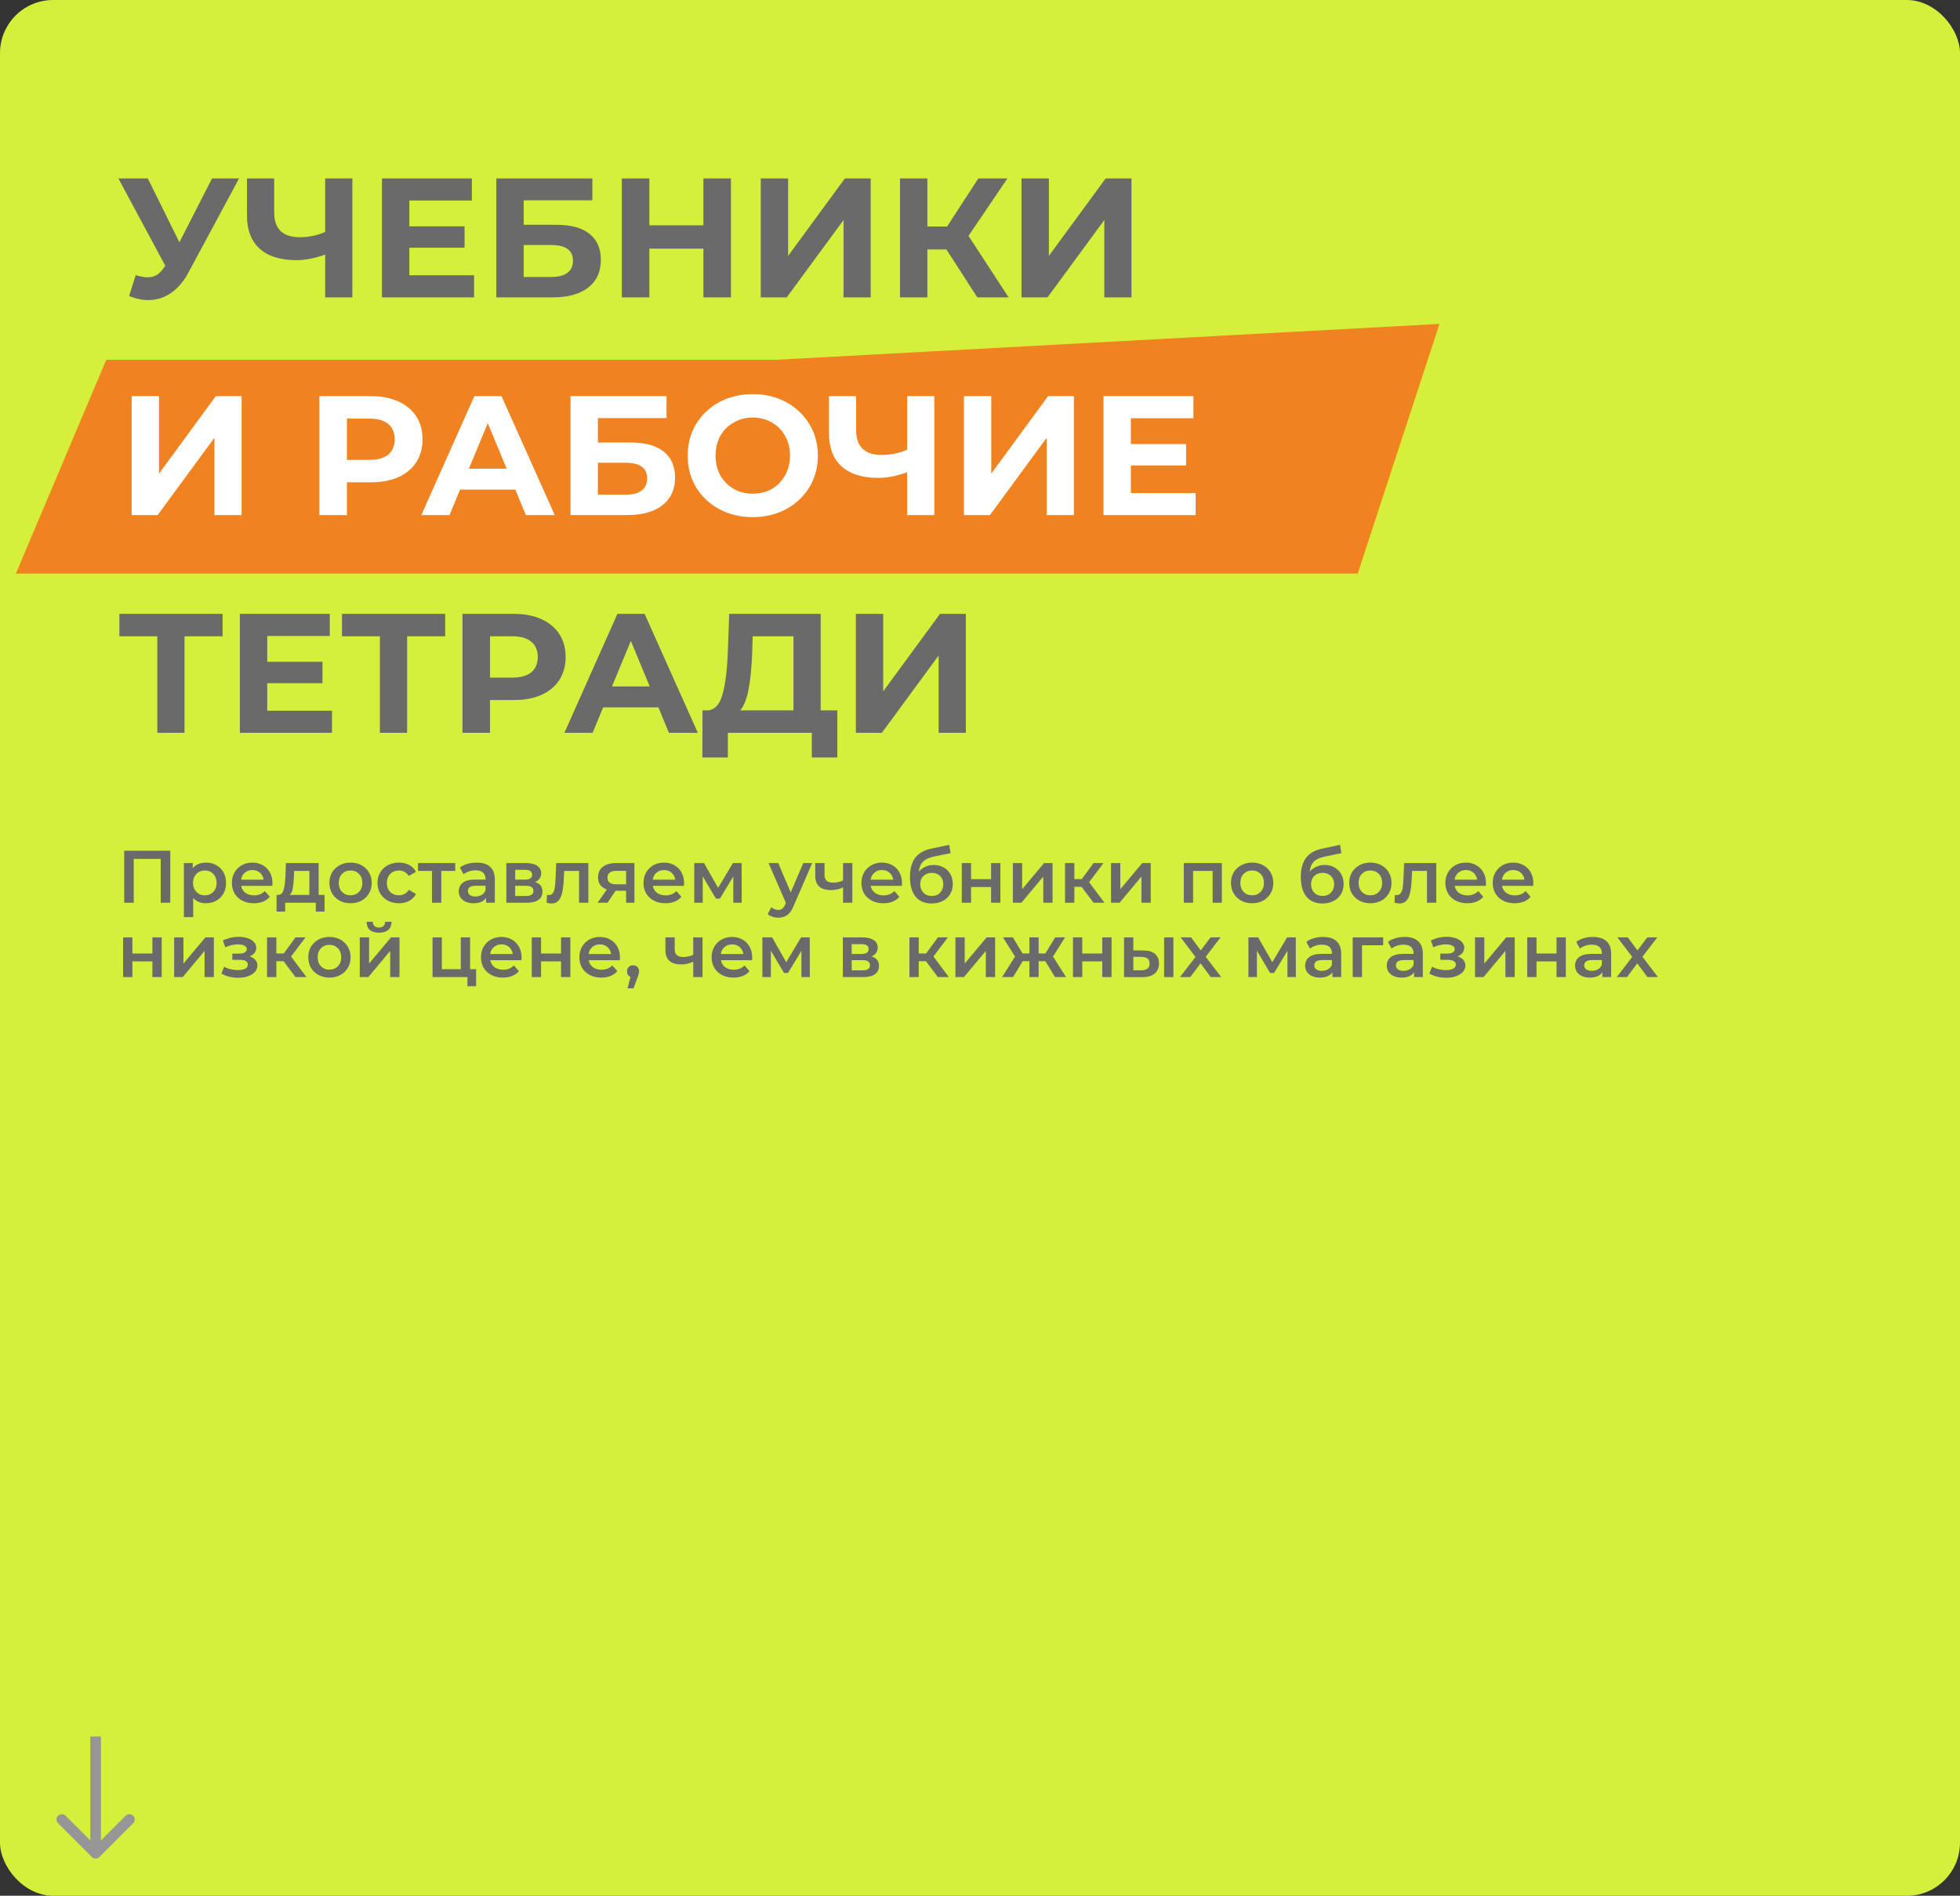
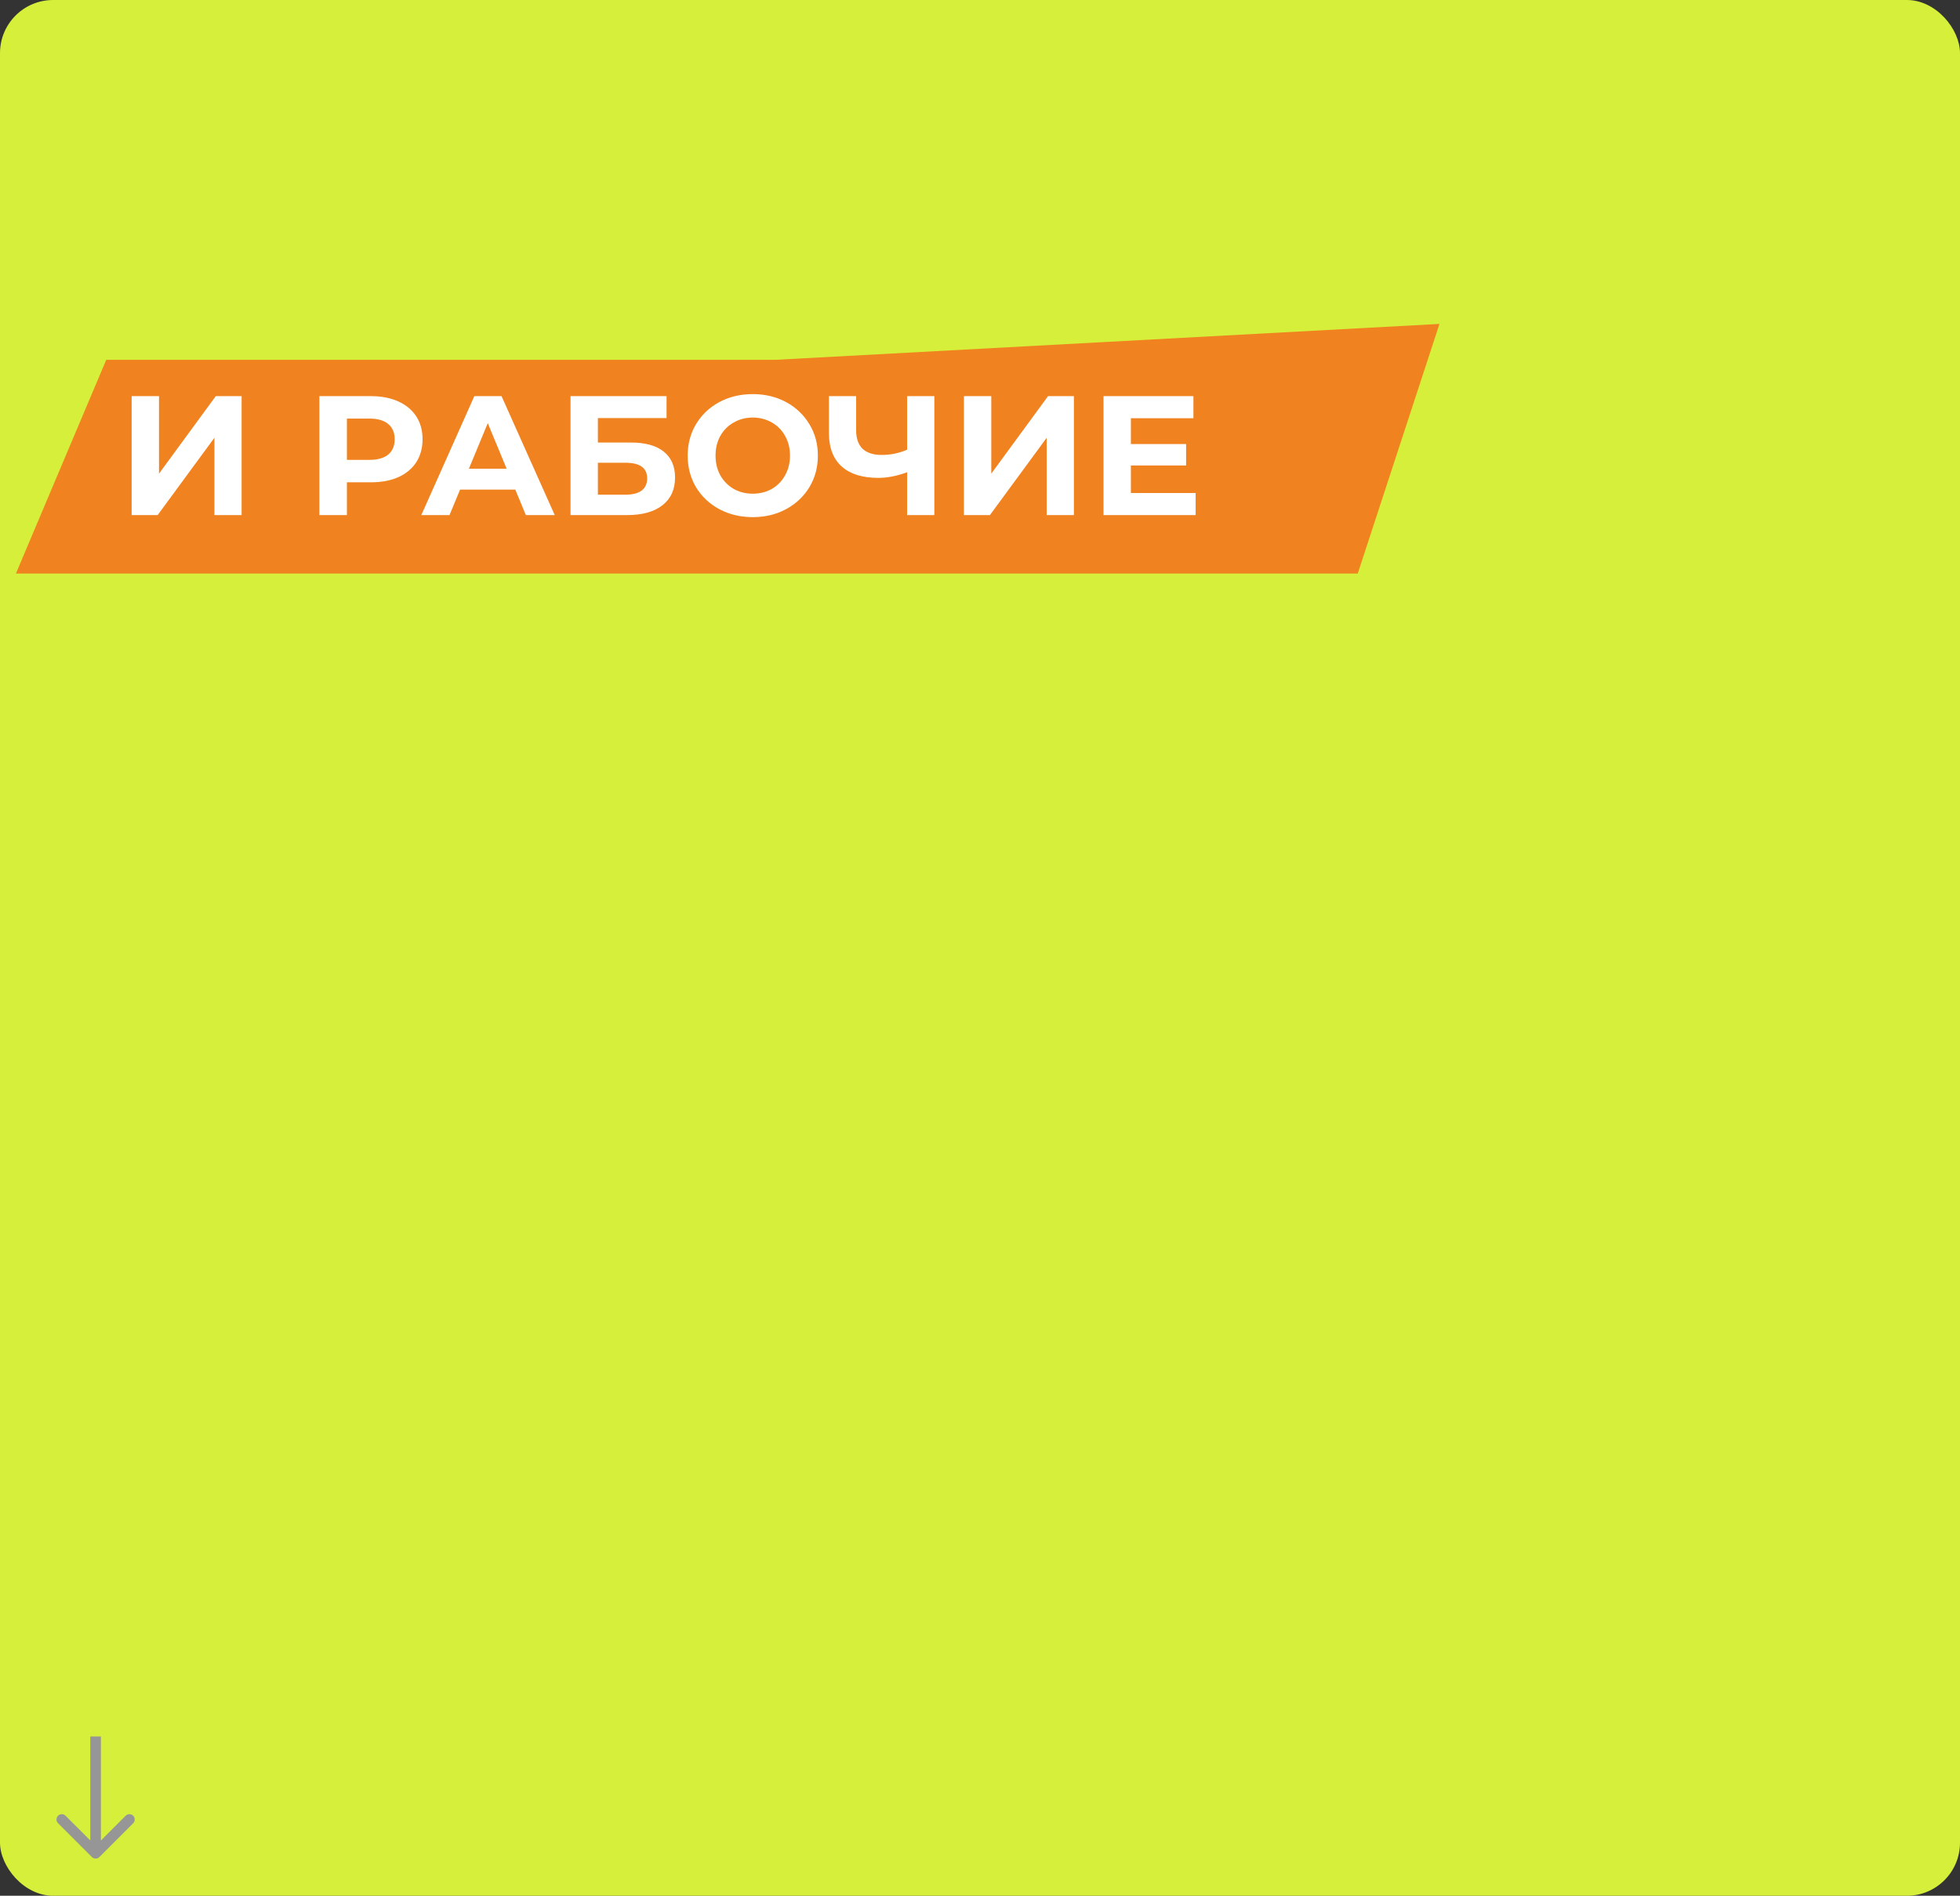
<svg xmlns="http://www.w3.org/2000/svg" width="369" height="357" viewBox="0 0 369 357" fill="none">
  <rect x="0" y="0" width="369" height="357" fill="#333333" stroke="none" />
  <rect width="369" height="357" rx="10" fill="#D6EF3A" />
  <path d="M20.003 67.758H146.041L271 61L255.616 108H3L20.003 67.758Z" fill="#F0821F" />
-   <path d="M45.008 33.6L35.472 51.328C34.555 53.035 33.445 54.325 32.144 55.2C30.864 56.075 29.467 56.512 27.952 56.512C26.779 56.512 25.563 56.256 24.304 55.744L25.552 51.808C26.448 52.085 27.195 52.224 27.792 52.224C28.432 52.224 29.008 52.075 29.52 51.776C30.032 51.456 30.501 50.965 30.928 50.304L31.12 50.048L22.288 33.6H27.824L33.776 45.632L39.92 33.6H45.008ZM66.34 33.6V56H61.22V47.936C59.279 48.64 57.476 48.992 55.812 48.992C52.804 48.992 50.5 48.277 48.9 46.848C47.3 45.397 46.5 43.317 46.5 40.608V33.6H51.62V40.032C51.62 41.568 52.026 42.731 52.836 43.52C53.668 44.288 54.863 44.672 56.42 44.672C58.127 44.672 59.727 44.341 61.22 43.68V33.6H66.34ZM89.253 51.84V56H71.909V33.6H88.837V37.76H77.061V42.624H87.461V46.656H77.061V51.84H89.253ZM93.44 33.6H111.52V37.728H98.592V42.336H104.8C107.51 42.336 109.568 42.901 110.976 44.032C112.406 45.163 113.12 46.795 113.12 48.928C113.12 51.168 112.331 52.907 110.752 54.144C109.174 55.381 106.944 56 104.064 56H93.44V33.6ZM103.776 52.16C105.099 52.16 106.112 51.904 106.816 51.392C107.52 50.859 107.872 50.091 107.872 49.088C107.872 47.125 106.507 46.144 103.776 46.144H98.592V52.16H103.776ZM137.609 33.6V56H132.425V46.816H122.249V56H117.065V33.6H122.249V42.432H132.425V33.6H137.609ZM143.222 33.6H148.374V48.192L159.062 33.6H163.926V56H158.806V41.44L148.118 56H143.222V33.6ZM178.175 46.976H174.591V56H169.439V33.6H174.591V42.656H178.303L184.191 33.6H189.663L182.335 44.416L189.887 56H183.999L178.175 46.976ZM192.315 33.6H197.467V48.192L208.155 33.6H213.019V56H207.899V41.44L197.211 56H192.315V33.6ZM41.904 119.824H34.736V138H29.616V119.824H22.48V115.6H41.904V119.824ZM62.503 133.84V138H45.159V115.6H62.087V119.76H50.311V124.624H60.711V128.656H50.311V133.84H62.503ZM83.81 119.824H76.642V138H71.522V119.824H64.386V115.6H83.81V119.824ZM96.761 115.6C98.745 115.6 100.463 115.931 101.913 116.592C103.385 117.253 104.516 118.192 105.305 119.408C106.095 120.624 106.489 122.064 106.489 123.728C106.489 125.371 106.095 126.811 105.305 128.048C104.516 129.264 103.385 130.203 101.913 130.864C100.463 131.504 98.745 131.824 96.761 131.824H92.249V138H87.065V115.6H96.761ZM96.473 127.6C98.031 127.6 99.215 127.269 100.025 126.608C100.836 125.925 101.241 124.965 101.241 123.728C101.241 122.469 100.836 121.509 100.025 120.848C99.215 120.165 98.031 119.824 96.473 119.824H92.249V127.6H96.473ZM123.952 133.2H113.552L111.568 138H106.256L116.24 115.6H121.36L131.376 138H125.936L123.952 133.2ZM122.32 129.264L118.768 120.688L115.216 129.264H122.32ZM157.638 133.776V142.64H152.838V138H137.03V142.64H132.23L132.262 133.776H133.158C134.502 133.733 135.451 132.752 136.006 130.832C136.561 128.912 136.902 126.171 137.03 122.608L137.286 115.6H154.502V133.776H157.638ZM141.606 123.088C141.499 125.755 141.275 127.995 140.934 129.808C140.593 131.6 140.07 132.923 139.366 133.776H149.382V119.824H141.702L141.606 123.088ZM161.128 115.6H166.28V130.192L176.968 115.6H181.832V138H176.712V123.44L166.024 138H161.128V115.6Z" fill="#6A6A6A" />
  <path d="M24.784 74.6H29.936V89.192L40.624 74.6H45.488V97H40.368V82.44L29.68 97H24.784V74.6ZM69.824 74.6C71.808 74.6 73.525 74.931 74.976 75.592C76.448 76.253 77.578 77.192 78.368 78.408C79.157 79.624 79.552 81.064 79.552 82.728C79.552 84.371 79.157 85.811 78.368 87.048C77.578 88.264 76.448 89.203 74.976 89.864C73.525 90.504 71.808 90.824 69.824 90.824H65.312V97H60.128V74.6H69.824ZM69.536 86.6C71.093 86.6 72.277 86.269 73.088 85.608C73.898 84.925 74.304 83.965 74.304 82.728C74.304 81.469 73.898 80.509 73.088 79.848C72.277 79.165 71.093 78.824 69.536 78.824H65.312V86.6H69.536ZM97.014 92.2H86.615L84.63 97H79.319L89.302 74.6H94.422L104.439 97H98.999L97.014 92.2ZM95.382 88.264L91.831 79.688L88.278 88.264H95.382ZM107.409 74.6H125.489V78.728H112.561V83.336H118.769C121.478 83.336 123.537 83.901 124.945 85.032C126.374 86.163 127.089 87.795 127.089 89.928C127.089 92.168 126.3 93.907 124.721 95.144C123.142 96.381 120.913 97 118.033 97H107.409V74.6ZM117.745 93.16C119.068 93.16 120.081 92.904 120.785 92.392C121.489 91.859 121.841 91.091 121.841 90.088C121.841 88.125 120.476 87.144 117.745 87.144H112.561V93.16H117.745ZM141.722 97.384C139.397 97.384 137.295 96.883 135.418 95.88C133.562 94.877 132.101 93.501 131.034 91.752C129.989 89.981 129.466 87.997 129.466 85.8C129.466 83.603 129.989 81.629 131.034 79.88C132.101 78.109 133.562 76.723 135.418 75.72C137.295 74.717 139.397 74.216 141.722 74.216C144.047 74.216 146.138 74.717 147.994 75.72C149.85 76.723 151.311 78.109 152.378 79.88C153.445 81.629 153.978 83.603 153.978 85.8C153.978 87.997 153.445 89.981 152.378 91.752C151.311 93.501 149.85 94.877 147.994 95.88C146.138 96.883 144.047 97.384 141.722 97.384ZM141.722 92.968C143.045 92.968 144.239 92.669 145.306 92.072C146.373 91.453 147.205 90.6 147.802 89.512C148.421 88.424 148.73 87.187 148.73 85.8C148.73 84.413 148.421 83.176 147.802 82.088C147.205 81 146.373 80.157 145.306 79.56C144.239 78.941 143.045 78.632 141.722 78.632C140.399 78.632 139.205 78.941 138.138 79.56C137.071 80.157 136.229 81 135.61 82.088C135.013 83.176 134.714 84.413 134.714 85.8C134.714 87.187 135.013 88.424 135.61 89.512C136.229 90.6 137.071 91.453 138.138 92.072C139.205 92.669 140.399 92.968 141.722 92.968ZM175.903 74.6V97H170.783V88.936C168.841 89.64 167.039 89.992 165.375 89.992C162.367 89.992 160.063 89.277 158.463 87.848C156.863 86.397 156.063 84.317 156.063 81.608V74.6H161.183V81.032C161.183 82.568 161.588 83.731 162.399 84.52C163.231 85.288 164.425 85.672 165.983 85.672C167.689 85.672 169.289 85.341 170.783 84.68V74.6H175.903ZM181.472 74.6H186.624V89.192L197.312 74.6H202.176V97H197.056V82.44L186.368 97H181.472V74.6ZM225.097 92.84V97H207.753V74.6H224.681V78.76H212.905V83.624H223.305V87.656H212.905V92.84H225.097Z" fill="white" />
-   <path d="M32.052 160.2V170H30.26V161.74H25.178V170H23.386V160.2H32.052ZM38.763 162.44C39.491 162.44 40.14 162.599 40.709 162.916C41.288 163.233 41.741 163.681 42.067 164.26C42.394 164.839 42.557 165.506 42.557 166.262C42.557 167.018 42.394 167.69 42.067 168.278C41.741 168.857 41.288 169.305 40.709 169.622C40.14 169.939 39.491 170.098 38.763 170.098C37.755 170.098 36.957 169.762 36.369 169.09V172.716H34.619V162.524H36.285V163.504C36.575 163.149 36.929 162.883 37.349 162.706C37.779 162.529 38.25 162.44 38.763 162.44ZM38.567 168.6C39.211 168.6 39.739 168.385 40.149 167.956C40.569 167.527 40.779 166.962 40.779 166.262C40.779 165.562 40.569 164.997 40.149 164.568C39.739 164.139 39.211 163.924 38.567 163.924C38.147 163.924 37.769 164.022 37.433 164.218C37.097 164.405 36.831 164.675 36.635 165.03C36.439 165.385 36.341 165.795 36.341 166.262C36.341 166.729 36.439 167.139 36.635 167.494C36.831 167.849 37.097 168.124 37.433 168.32C37.769 168.507 38.147 168.6 38.567 168.6ZM51.299 166.304C51.299 166.425 51.29 166.598 51.271 166.822H45.405C45.508 167.373 45.774 167.811 46.203 168.138C46.642 168.455 47.183 168.614 47.827 168.614C48.648 168.614 49.325 168.343 49.857 167.802L50.795 168.88C50.459 169.281 50.034 169.585 49.521 169.79C49.008 169.995 48.429 170.098 47.785 170.098C46.964 170.098 46.24 169.935 45.615 169.608C44.99 169.281 44.504 168.829 44.159 168.25C43.823 167.662 43.655 166.999 43.655 166.262C43.655 165.534 43.818 164.881 44.145 164.302C44.481 163.714 44.943 163.257 45.531 162.93C46.119 162.603 46.782 162.44 47.519 162.44C48.247 162.44 48.896 162.603 49.465 162.93C50.044 163.247 50.492 163.7 50.809 164.288C51.136 164.867 51.299 165.539 51.299 166.304ZM47.519 163.84C46.959 163.84 46.483 164.008 46.091 164.344C45.708 164.671 45.475 165.109 45.391 165.66H49.633C49.558 165.119 49.33 164.68 48.947 164.344C48.564 164.008 48.088 163.84 47.519 163.84ZM61.097 168.516V171.666H59.459V170H53.691V171.666H52.067V168.516H52.417C52.893 168.497 53.215 168.194 53.383 167.606C53.561 167.009 53.677 166.169 53.733 165.086L53.831 162.524H59.991V168.516H61.097ZM55.329 165.212C55.292 166.071 55.222 166.771 55.119 167.312C55.017 167.853 54.83 168.255 54.559 168.516H58.241V164.008H55.371L55.329 165.212ZM65.992 170.098C65.236 170.098 64.555 169.935 63.948 169.608C63.342 169.281 62.866 168.829 62.52 168.25C62.184 167.662 62.016 166.999 62.016 166.262C62.016 165.525 62.184 164.867 62.52 164.288C62.866 163.709 63.342 163.257 63.948 162.93C64.555 162.603 65.236 162.44 65.992 162.44C66.758 162.44 67.444 162.603 68.05 162.93C68.657 163.257 69.128 163.709 69.464 164.288C69.81 164.867 69.982 165.525 69.982 166.262C69.982 166.999 69.81 167.662 69.464 168.25C69.128 168.829 68.657 169.281 68.05 169.608C67.444 169.935 66.758 170.098 65.992 170.098ZM65.992 168.6C66.636 168.6 67.168 168.385 67.588 167.956C68.008 167.527 68.218 166.962 68.218 166.262C68.218 165.562 68.008 164.997 67.588 164.568C67.168 164.139 66.636 163.924 65.992 163.924C65.348 163.924 64.816 164.139 64.396 164.568C63.986 164.997 63.78 165.562 63.78 166.262C63.78 166.962 63.986 167.527 64.396 167.956C64.816 168.385 65.348 168.6 65.992 168.6ZM75.113 170.098C74.338 170.098 73.643 169.935 73.027 169.608C72.411 169.281 71.93 168.829 71.585 168.25C71.24 167.662 71.067 166.999 71.067 166.262C71.067 165.525 71.24 164.867 71.585 164.288C71.93 163.709 72.406 163.257 73.013 162.93C73.629 162.603 74.329 162.44 75.113 162.44C75.85 162.44 76.495 162.589 77.045 162.888C77.605 163.187 78.025 163.616 78.305 164.176L76.961 164.96C76.746 164.615 76.476 164.358 76.149 164.19C75.832 164.013 75.482 163.924 75.099 163.924C74.446 163.924 73.904 164.139 73.475 164.568C73.046 164.988 72.831 165.553 72.831 166.262C72.831 166.971 73.041 167.541 73.461 167.97C73.891 168.39 74.436 168.6 75.099 168.6C75.482 168.6 75.832 168.516 76.149 168.348C76.476 168.171 76.746 167.909 76.961 167.564L78.305 168.348C78.016 168.908 77.591 169.342 77.031 169.65C76.481 169.949 75.841 170.098 75.113 170.098ZM85.7 164.008H83.082V170H81.332V164.008H78.7V162.524H85.7V164.008ZM89.755 162.44C90.856 162.44 91.696 162.706 92.275 163.238C92.863 163.761 93.157 164.554 93.157 165.618V170H91.505V169.09C91.29 169.417 90.982 169.669 90.581 169.846C90.189 170.014 89.713 170.098 89.153 170.098C88.593 170.098 88.103 170.005 87.683 169.818C87.263 169.622 86.936 169.356 86.703 169.02C86.479 168.675 86.367 168.287 86.367 167.858C86.367 167.186 86.614 166.649 87.109 166.248C87.613 165.837 88.402 165.632 89.475 165.632H91.407V165.52C91.407 164.997 91.248 164.596 90.931 164.316C90.623 164.036 90.161 163.896 89.545 163.896C89.125 163.896 88.71 163.961 88.299 164.092C87.898 164.223 87.557 164.405 87.277 164.638L86.591 163.364C86.983 163.065 87.454 162.837 88.005 162.678C88.556 162.519 89.139 162.44 89.755 162.44ZM89.517 168.824C89.956 168.824 90.343 168.726 90.679 168.53C91.024 168.325 91.267 168.035 91.407 167.662V166.794H89.601C88.593 166.794 88.089 167.125 88.089 167.788C88.089 168.105 88.215 168.357 88.467 168.544C88.719 168.731 89.069 168.824 89.517 168.824ZM100.74 166.108C101.664 166.388 102.126 166.985 102.126 167.9C102.126 168.572 101.874 169.09 101.37 169.454C100.866 169.818 100.12 170 99.13 170H95.323V162.524H98.977C99.891 162.524 100.605 162.692 101.118 163.028C101.632 163.364 101.888 163.84 101.888 164.456C101.888 164.839 101.786 165.17 101.58 165.45C101.384 165.73 101.104 165.949 100.74 166.108ZM96.989 165.646H98.823C99.728 165.646 100.18 165.333 100.18 164.708C100.18 164.101 99.728 163.798 98.823 163.798H96.989V165.646ZM98.99 168.726C99.952 168.726 100.432 168.413 100.432 167.788C100.432 167.461 100.32 167.219 100.096 167.06C99.873 166.892 99.522 166.808 99.046 166.808H96.989V168.726H98.99ZM110.766 162.524V170H109.016V164.008H106.216L106.146 165.492C106.1 166.481 106.006 167.312 105.866 167.984C105.736 168.647 105.507 169.174 105.18 169.566C104.863 169.949 104.424 170.14 103.864 170.14C103.603 170.14 103.281 170.089 102.898 169.986L102.982 168.516C103.113 168.544 103.225 168.558 103.318 168.558C103.673 168.558 103.939 168.418 104.116 168.138C104.294 167.849 104.406 167.508 104.452 167.116C104.508 166.715 104.555 166.145 104.592 165.408L104.718 162.524H110.766ZM119.437 162.524V170H117.869V167.746H115.895L114.369 170H112.493L114.257 167.508C113.716 167.321 113.301 167.037 113.011 166.654C112.731 166.262 112.591 165.781 112.591 165.212C112.591 164.353 112.895 163.691 113.501 163.224C114.108 162.757 114.943 162.524 116.007 162.524H119.437ZM116.063 163.994C114.934 163.994 114.369 164.419 114.369 165.268C114.369 166.108 114.915 166.528 116.007 166.528H117.869V163.994H116.063ZM128.791 166.304C128.791 166.425 128.782 166.598 128.763 166.822H122.897C123 167.373 123.266 167.811 123.695 168.138C124.134 168.455 124.675 168.614 125.319 168.614C126.141 168.614 126.817 168.343 127.349 167.802L128.287 168.88C127.951 169.281 127.527 169.585 127.013 169.79C126.5 169.995 125.921 170.098 125.277 170.098C124.456 170.098 123.733 169.935 123.107 169.608C122.482 169.281 121.997 168.829 121.651 168.25C121.315 167.662 121.147 166.999 121.147 166.262C121.147 165.534 121.311 164.881 121.637 164.302C121.973 163.714 122.435 163.257 123.023 162.93C123.611 162.603 124.274 162.44 125.011 162.44C125.739 162.44 126.388 162.603 126.957 162.93C127.536 163.247 127.984 163.7 128.301 164.288C128.628 164.867 128.791 165.539 128.791 166.304ZM125.011 163.84C124.451 163.84 123.975 164.008 123.583 164.344C123.201 164.671 122.967 165.109 122.883 165.66H127.125C127.051 165.119 126.822 164.68 126.439 164.344C126.057 164.008 125.581 163.84 125.011 163.84ZM138.055 170V165.044L135.535 169.216H134.779L132.301 165.03V170H130.705V162.524H132.539L135.199 167.2L137.985 162.524H139.623L139.637 170H138.055ZM152.91 162.524L149.41 170.602C149.083 171.414 148.686 171.983 148.22 172.31C147.753 172.646 147.188 172.814 146.526 172.814C146.152 172.814 145.784 172.753 145.42 172.632C145.056 172.511 144.757 172.343 144.524 172.128L145.224 170.84C145.392 170.999 145.588 171.125 145.812 171.218C146.045 171.311 146.278 171.358 146.512 171.358C146.82 171.358 147.072 171.279 147.268 171.12C147.473 170.961 147.66 170.695 147.828 170.322L147.954 170.028L144.692 162.524H146.512L148.864 168.054L151.23 162.524H152.91ZM160.467 162.524V170H158.717V167.102C157.999 167.447 157.247 167.62 156.463 167.62C155.502 167.62 154.765 167.401 154.251 166.962C153.738 166.514 153.481 165.833 153.481 164.918V162.524H155.231V164.806C155.231 165.282 155.371 165.637 155.651 165.87C155.931 166.103 156.328 166.22 156.841 166.22C157.495 166.22 158.12 166.08 158.717 165.8V162.524H160.467ZM169.821 166.304C169.821 166.425 169.811 166.598 169.793 166.822H163.927C164.029 167.373 164.295 167.811 164.725 168.138C165.163 168.455 165.705 168.614 166.349 168.614C167.17 168.614 167.847 168.343 168.379 167.802L169.317 168.88C168.981 169.281 168.556 169.585 168.043 169.79C167.529 169.995 166.951 170.098 166.307 170.098C165.485 170.098 164.762 169.935 164.137 169.608C163.511 169.281 163.026 168.829 162.681 168.25C162.345 167.662 162.177 166.999 162.177 166.262C162.177 165.534 162.34 164.881 162.667 164.302C163.003 163.714 163.465 163.257 164.053 162.93C164.641 162.603 165.303 162.44 166.041 162.44C166.769 162.44 167.417 162.603 167.987 162.93C168.565 163.247 169.013 163.7 169.331 164.288C169.657 164.867 169.821 165.539 169.821 166.304ZM166.041 163.84C165.481 163.84 165.005 164.008 164.613 164.344C164.23 164.671 163.997 165.109 163.913 165.66H168.155C168.08 165.119 167.851 164.68 167.469 164.344C167.086 164.008 166.61 163.84 166.041 163.84ZM175.781 162.888C176.49 162.888 177.115 163.042 177.657 163.35C178.198 163.649 178.618 164.069 178.917 164.61C179.225 165.151 179.379 165.772 179.379 166.472C179.379 167.191 179.211 167.83 178.875 168.39C178.539 168.941 178.067 169.37 177.461 169.678C176.854 169.986 176.163 170.14 175.389 170.14C174.091 170.14 173.088 169.711 172.379 168.852C171.669 167.993 171.315 166.757 171.315 165.142C171.315 163.639 171.637 162.449 172.281 161.572C172.925 160.695 173.909 160.116 175.235 159.836L178.707 159.094L178.959 160.662L175.809 161.306C174.903 161.493 174.227 161.81 173.779 162.258C173.331 162.706 173.069 163.336 172.995 164.148C173.331 163.747 173.737 163.439 174.213 163.224C174.689 163 175.211 162.888 175.781 162.888ZM175.431 168.726C176.075 168.726 176.593 168.521 176.985 168.11C177.386 167.69 177.587 167.158 177.587 166.514C177.587 165.87 177.386 165.352 176.985 164.96C176.593 164.568 176.075 164.372 175.431 164.372C174.777 164.372 174.25 164.568 173.849 164.96C173.447 165.352 173.247 165.87 173.247 166.514C173.247 167.167 173.447 167.699 173.849 168.11C174.259 168.521 174.787 168.726 175.431 168.726ZM181.072 162.524H182.822V165.562H186.588V162.524H188.338V170H186.588V167.046H182.822V170H181.072V162.524ZM190.684 162.524H192.434V167.452L196.564 162.524H198.16V170H196.41V165.072L192.294 170H190.684V162.524ZM203.622 167.004H202.264V170H200.514V162.524H202.264V165.548H203.664L205.876 162.524H207.752L205.036 166.122L207.934 170H205.876L203.622 167.004ZM209.168 162.524H210.918V167.452L215.048 162.524H216.644V170H214.894V165.072L210.778 170H209.168V162.524ZM230.035 162.524V170H228.299V164.008H224.617V170H222.867V162.524H230.035ZM235.729 170.098C234.973 170.098 234.291 169.935 233.685 169.608C233.078 169.281 232.602 168.829 232.257 168.25C231.921 167.662 231.753 166.999 231.753 166.262C231.753 165.525 231.921 164.867 232.257 164.288C232.602 163.709 233.078 163.257 233.685 162.93C234.291 162.603 234.973 162.44 235.729 162.44C236.494 162.44 237.18 162.603 237.787 162.93C238.393 163.257 238.865 163.709 239.201 164.288C239.546 164.867 239.719 165.525 239.719 166.262C239.719 166.999 239.546 167.662 239.201 168.25C238.865 168.829 238.393 169.281 237.787 169.608C237.18 169.935 236.494 170.098 235.729 170.098ZM235.729 168.6C236.373 168.6 236.905 168.385 237.325 167.956C237.745 167.527 237.955 166.962 237.955 166.262C237.955 165.562 237.745 164.997 237.325 164.568C236.905 164.139 236.373 163.924 235.729 163.924C235.085 163.924 234.553 164.139 234.133 164.568C233.722 164.997 233.517 165.562 233.517 166.262C233.517 166.962 233.722 167.527 234.133 167.956C234.553 168.385 235.085 168.6 235.729 168.6ZM249.363 162.888C250.072 162.888 250.697 163.042 251.239 163.35C251.78 163.649 252.2 164.069 252.499 164.61C252.807 165.151 252.961 165.772 252.961 166.472C252.961 167.191 252.793 167.83 252.457 168.39C252.121 168.941 251.649 169.37 251.043 169.678C250.436 169.986 249.745 170.14 248.971 170.14C247.673 170.14 246.67 169.711 245.961 168.852C245.251 167.993 244.897 166.757 244.897 165.142C244.897 163.639 245.219 162.449 245.863 161.572C246.507 160.695 247.491 160.116 248.817 159.836L252.289 159.094L252.541 160.662L249.391 161.306C248.485 161.493 247.809 161.81 247.361 162.258C246.913 162.706 246.651 163.336 246.577 164.148C246.913 163.747 247.319 163.439 247.795 163.224C248.271 163 248.793 162.888 249.363 162.888ZM249.013 168.726C249.657 168.726 250.175 168.521 250.567 168.11C250.968 167.69 251.169 167.158 251.169 166.514C251.169 165.87 250.968 165.352 250.567 164.96C250.175 164.568 249.657 164.372 249.013 164.372C248.359 164.372 247.832 164.568 247.431 164.96C247.029 165.352 246.829 165.87 246.829 166.514C246.829 167.167 247.029 167.699 247.431 168.11C247.841 168.521 248.369 168.726 249.013 168.726ZM257.987 170.098C257.231 170.098 256.549 169.935 255.943 169.608C255.336 169.281 254.86 168.829 254.515 168.25C254.179 167.662 254.011 166.999 254.011 166.262C254.011 165.525 254.179 164.867 254.515 164.288C254.86 163.709 255.336 163.257 255.943 162.93C256.549 162.603 257.231 162.44 257.987 162.44C258.752 162.44 259.438 162.603 260.045 162.93C260.651 163.257 261.123 163.709 261.459 164.288C261.804 164.867 261.977 165.525 261.977 166.262C261.977 166.999 261.804 167.662 261.459 168.25C261.123 168.829 260.651 169.281 260.045 169.608C259.438 169.935 258.752 170.098 257.987 170.098ZM257.987 168.6C258.631 168.6 259.163 168.385 259.583 167.956C260.003 167.527 260.213 166.962 260.213 166.262C260.213 165.562 260.003 164.997 259.583 164.568C259.163 164.139 258.631 163.924 257.987 163.924C257.343 163.924 256.811 164.139 256.391 164.568C255.98 164.997 255.775 165.562 255.775 166.262C255.775 166.962 255.98 167.527 256.391 167.956C256.811 168.385 257.343 168.6 257.987 168.6ZM270.399 162.524V170H268.649V164.008H265.849L265.779 165.492C265.733 166.481 265.639 167.312 265.499 167.984C265.369 168.647 265.14 169.174 264.813 169.566C264.496 169.949 264.057 170.14 263.497 170.14C263.236 170.14 262.914 170.089 262.531 169.986L262.615 168.516C262.746 168.544 262.858 168.558 262.951 168.558C263.306 168.558 263.572 168.418 263.749 168.138C263.927 167.849 264.039 167.508 264.085 167.116C264.141 166.715 264.188 166.145 264.225 165.408L264.351 162.524H270.399ZM279.756 166.304C279.756 166.425 279.747 166.598 279.728 166.822H273.862C273.965 167.373 274.231 167.811 274.66 168.138C275.099 168.455 275.64 168.614 276.284 168.614C277.105 168.614 277.782 168.343 278.314 167.802L279.252 168.88C278.916 169.281 278.491 169.585 277.978 169.79C277.465 169.995 276.886 170.098 276.242 170.098C275.421 170.098 274.697 169.935 274.072 169.608C273.447 169.281 272.961 168.829 272.616 168.25C272.28 167.662 272.112 166.999 272.112 166.262C272.112 165.534 272.275 164.881 272.602 164.302C272.938 163.714 273.4 163.257 273.988 162.93C274.576 162.603 275.239 162.44 275.976 162.44C276.704 162.44 277.353 162.603 277.922 162.93C278.501 163.247 278.949 163.7 279.266 164.288C279.593 164.867 279.756 165.539 279.756 166.304ZM275.976 163.84C275.416 163.84 274.94 164.008 274.548 164.344C274.165 164.671 273.932 165.109 273.848 165.66H278.09C278.015 165.119 277.787 164.68 277.404 164.344C277.021 164.008 276.545 163.84 275.976 163.84ZM288.67 166.304C288.67 166.425 288.661 166.598 288.642 166.822H282.776C282.879 167.373 283.145 167.811 283.574 168.138C284.013 168.455 284.554 168.614 285.198 168.614C286.019 168.614 286.696 168.343 287.228 167.802L288.166 168.88C287.83 169.281 287.405 169.585 286.892 169.79C286.379 169.995 285.8 170.098 285.156 170.098C284.335 170.098 283.611 169.935 282.986 169.608C282.361 169.281 281.875 168.829 281.53 168.25C281.194 167.662 281.026 166.999 281.026 166.262C281.026 165.534 281.189 164.881 281.516 164.302C281.852 163.714 282.314 163.257 282.902 162.93C283.49 162.603 284.153 162.44 284.89 162.44C285.618 162.44 286.267 162.603 286.836 162.93C287.415 163.247 287.863 163.7 288.18 164.288C288.507 164.867 288.67 165.539 288.67 166.304ZM284.89 163.84C284.33 163.84 283.854 164.008 283.462 164.344C283.079 164.671 282.846 165.109 282.762 165.66H287.004C286.929 165.119 286.701 164.68 286.318 164.344C285.935 164.008 285.459 163.84 284.89 163.84ZM23.176 176.524H24.926V179.562H28.692V176.524H30.442V184H28.692V181.046H24.926V184H23.176V176.524ZM32.787 176.524H34.537V181.452L38.667 176.524H40.263V184H38.513V179.072L34.397 184H32.787V176.524ZM46.988 180.108C47.454 180.239 47.814 180.453 48.066 180.752C48.327 181.041 48.458 181.391 48.458 181.802C48.458 182.259 48.304 182.665 47.996 183.02C47.688 183.365 47.263 183.636 46.722 183.832C46.18 184.028 45.564 184.126 44.874 184.126C44.295 184.126 43.73 184.061 43.18 183.93C42.629 183.79 42.13 183.594 41.682 183.342L42.186 182.04C42.55 182.245 42.96 182.404 43.418 182.516C43.875 182.628 44.332 182.684 44.79 182.684C45.378 182.684 45.835 182.595 46.162 182.418C46.498 182.231 46.666 181.979 46.666 181.662C46.666 181.373 46.535 181.149 46.274 180.99C46.022 180.831 45.662 180.752 45.196 180.752H43.74V179.576H45.056C45.494 179.576 45.835 179.501 46.078 179.352C46.33 179.203 46.456 178.993 46.456 178.722C46.456 178.451 46.306 178.237 46.008 178.078C45.709 177.919 45.298 177.84 44.776 177.84C44.029 177.84 43.24 178.022 42.41 178.386L41.962 177.098C42.942 176.641 43.931 176.412 44.93 176.412C45.564 176.412 46.134 176.501 46.638 176.678C47.142 176.846 47.534 177.089 47.814 177.406C48.103 177.714 48.248 178.069 48.248 178.47C48.248 178.834 48.136 179.161 47.912 179.45C47.688 179.73 47.38 179.949 46.988 180.108ZM53.382 181.004H52.024V184H50.274V176.524H52.024V179.548H53.424L55.636 176.524H57.512L54.796 180.122L57.694 184H55.636L53.382 181.004ZM62.014 184.098C61.258 184.098 60.577 183.935 59.97 183.608C59.363 183.281 58.887 182.829 58.542 182.25C58.206 181.662 58.038 180.999 58.038 180.262C58.038 179.525 58.206 178.867 58.542 178.288C58.887 177.709 59.363 177.257 59.97 176.93C60.577 176.603 61.258 176.44 62.014 176.44C62.779 176.44 63.465 176.603 64.072 176.93C64.678 177.257 65.15 177.709 65.486 178.288C65.831 178.867 66.004 179.525 66.004 180.262C66.004 180.999 65.831 181.662 65.486 182.25C65.15 182.829 64.678 183.281 64.072 183.608C63.465 183.935 62.779 184.098 62.014 184.098ZM62.014 182.6C62.658 182.6 63.19 182.385 63.61 181.956C64.03 181.527 64.24 180.962 64.24 180.262C64.24 179.562 64.03 178.997 63.61 178.568C63.19 178.139 62.658 177.924 62.014 177.924C61.37 177.924 60.838 178.139 60.418 178.568C60.007 178.997 59.802 179.562 59.802 180.262C59.802 180.962 60.007 181.527 60.418 181.956C60.838 182.385 61.37 182.6 62.014 182.6ZM67.733 176.524H69.483V181.452L73.613 176.524H75.209V184H73.459V179.072L69.343 184H67.733V176.524ZM71.359 175.642C70.603 175.642 70.024 175.469 69.623 175.124C69.231 174.769 69.03 174.256 69.021 173.584H70.183C70.192 173.92 70.295 174.186 70.491 174.382C70.696 174.578 70.981 174.676 71.345 174.676C71.699 174.676 71.979 174.578 72.185 174.382C72.399 174.186 72.511 173.92 72.521 173.584H73.711C73.701 174.256 73.496 174.769 73.095 175.124C72.693 175.469 72.115 175.642 71.359 175.642ZM89.636 182.516V185.722H87.998V184H81.432V176.524H83.182V182.516H86.752V176.524H88.502V182.516H89.636ZM98.194 180.304C98.194 180.425 98.184 180.598 98.166 180.822H92.3C92.402 181.373 92.668 181.811 93.098 182.138C93.536 182.455 94.078 182.614 94.722 182.614C95.543 182.614 96.22 182.343 96.752 181.802L97.69 182.88C97.354 183.281 96.929 183.585 96.416 183.79C95.902 183.995 95.324 184.098 94.68 184.098C93.858 184.098 93.135 183.935 92.51 183.608C91.884 183.281 91.399 182.829 91.054 182.25C90.718 181.662 90.55 180.999 90.55 180.262C90.55 179.534 90.713 178.881 91.04 178.302C91.376 177.714 91.838 177.257 92.426 176.93C93.014 176.603 93.676 176.44 94.414 176.44C95.142 176.44 95.79 176.603 96.36 176.93C96.938 177.247 97.386 177.7 97.704 178.288C98.03 178.867 98.194 179.539 98.194 180.304ZM94.414 177.84C93.854 177.84 93.378 178.008 92.986 178.344C92.603 178.671 92.37 179.109 92.286 179.66H96.528C96.453 179.119 96.224 178.68 95.842 178.344C95.459 178.008 94.983 177.84 94.414 177.84ZM100.108 176.524H101.858V179.562H105.624V176.524H107.374V184H105.624V181.046H101.858V184H100.108V176.524ZM116.719 180.304C116.719 180.425 116.71 180.598 116.691 180.822H110.825C110.928 181.373 111.194 181.811 111.623 182.138C112.062 182.455 112.603 182.614 113.247 182.614C114.068 182.614 114.745 182.343 115.277 181.802L116.215 182.88C115.879 183.281 115.454 183.585 114.941 183.79C114.428 183.995 113.849 184.098 113.205 184.098C112.384 184.098 111.66 183.935 111.035 183.608C110.41 183.281 109.924 182.829 109.579 182.25C109.243 181.662 109.075 180.999 109.075 180.262C109.075 179.534 109.238 178.881 109.565 178.302C109.901 177.714 110.363 177.257 110.951 176.93C111.539 176.603 112.202 176.44 112.939 176.44C113.667 176.44 114.316 176.603 114.885 176.93C115.464 177.247 115.912 177.7 116.229 178.288C116.556 178.867 116.719 179.539 116.719 180.304ZM112.939 177.84C112.379 177.84 111.903 178.008 111.511 178.344C111.128 178.671 110.895 179.109 110.811 179.66H115.053C114.978 179.119 114.75 178.68 114.367 178.344C113.984 178.008 113.508 177.84 112.939 177.84ZM119.179 181.774C119.506 181.774 119.776 181.881 119.991 182.096C120.206 182.311 120.313 182.591 120.313 182.936C120.313 183.085 120.29 183.244 120.243 183.412C120.206 183.571 120.122 183.813 119.991 184.14L119.277 186.114H118.143L118.703 183.972C118.498 183.888 118.334 183.757 118.213 183.58C118.101 183.393 118.045 183.179 118.045 182.936C118.045 182.591 118.152 182.311 118.367 182.096C118.582 181.881 118.852 181.774 119.179 181.774ZM132.262 176.524V184H130.512V181.102C129.793 181.447 129.042 181.62 128.258 181.62C127.297 181.62 126.559 181.401 126.046 180.962C125.533 180.514 125.276 179.833 125.276 178.918V176.524H127.026V178.806C127.026 179.282 127.166 179.637 127.446 179.87C127.726 180.103 128.123 180.22 128.636 180.22C129.289 180.22 129.915 180.08 130.512 179.8V176.524H132.262ZM141.615 180.304C141.615 180.425 141.606 180.598 141.587 180.822H135.721C135.824 181.373 136.09 181.811 136.519 182.138C136.958 182.455 137.499 182.614 138.143 182.614C138.965 182.614 139.641 182.343 140.173 181.802L141.111 182.88C140.775 183.281 140.351 183.585 139.837 183.79C139.324 183.995 138.745 184.098 138.101 184.098C137.28 184.098 136.557 183.935 135.931 183.608C135.306 183.281 134.821 182.829 134.475 182.25C134.139 181.662 133.971 180.999 133.971 180.262C133.971 179.534 134.135 178.881 134.461 178.302C134.797 177.714 135.259 177.257 135.847 176.93C136.435 176.603 137.098 176.44 137.835 176.44C138.563 176.44 139.212 176.603 139.781 176.93C140.36 177.247 140.808 177.7 141.125 178.288C141.452 178.867 141.615 179.539 141.615 180.304ZM137.835 177.84C137.275 177.84 136.799 178.008 136.407 178.344C136.025 178.671 135.791 179.109 135.707 179.66H139.949C139.875 179.119 139.646 178.68 139.263 178.344C138.881 178.008 138.405 177.84 137.835 177.84ZM150.88 184V179.044L148.36 183.216H147.604L145.126 179.03V184H143.53V176.524H145.364L148.024 181.2L150.81 176.524H152.448L152.462 184H150.88ZM164.096 180.108C165.02 180.388 165.482 180.985 165.482 181.9C165.482 182.572 165.23 183.09 164.726 183.454C164.222 183.818 163.475 184 162.486 184H158.678V176.524H162.332C163.247 176.524 163.961 176.692 164.474 177.028C164.987 177.364 165.244 177.84 165.244 178.456C165.244 178.839 165.141 179.17 164.936 179.45C164.74 179.73 164.46 179.949 164.096 180.108ZM160.344 179.646H162.178C163.083 179.646 163.536 179.333 163.536 178.708C163.536 178.101 163.083 177.798 162.178 177.798H160.344V179.646ZM162.346 182.726C163.307 182.726 163.788 182.413 163.788 181.788C163.788 181.461 163.676 181.219 163.452 181.06C163.228 180.892 162.878 180.808 162.402 180.808H160.344V182.726H162.346ZM174.323 181.004H172.965V184H171.215V176.524H172.965V179.548H174.365L176.577 176.524H178.453L175.737 180.122L178.635 184H176.577L174.323 181.004ZM179.869 176.524H181.619V181.452L185.749 176.524H187.345V184H185.595V179.072L181.479 184H179.869V176.524ZM196.797 181.004H195.537V184H193.801V181.004H192.541L190.721 184H188.649L191.099 180.136L188.831 176.524H190.693L192.513 179.548H193.801V176.524H195.537V179.548H196.811L198.645 176.524H200.507L198.239 180.136L200.703 184H198.617L196.797 181.004ZM202.004 176.524H203.754V179.562H207.52V176.524H209.27V184H207.52V181.046H203.754V184H202.004V176.524ZM215.255 178.988C216.207 178.988 216.935 179.203 217.439 179.632C217.943 180.061 218.195 180.668 218.195 181.452C218.195 182.273 217.915 182.908 217.355 183.356C216.805 183.804 216.021 184.023 215.003 184.014L211.615 184V176.524H213.365V178.974L215.255 178.988ZM219.161 176.524H220.911V184H219.161V176.524ZM214.849 182.726C215.363 182.735 215.755 182.628 216.025 182.404C216.296 182.18 216.431 181.853 216.431 181.424C216.431 181.004 216.301 180.696 216.039 180.5C215.778 180.304 215.381 180.201 214.849 180.192L213.365 180.178V182.712L214.849 182.726ZM227.94 184L226.022 181.41L224.09 184H222.158L225.07 180.206L222.284 176.524H224.23L226.064 178.974L227.898 176.524H229.788L226.988 180.178L229.914 184H227.94ZM242.385 184V179.044L239.865 183.216H239.109L236.631 179.03V184H235.035V176.524H236.869L239.529 181.2L242.315 176.524H243.953L243.967 184H242.385ZM249.101 176.44C250.202 176.44 251.042 176.706 251.621 177.238C252.209 177.761 252.503 178.554 252.503 179.618V184H250.851V183.09C250.636 183.417 250.328 183.669 249.927 183.846C249.535 184.014 249.059 184.098 248.499 184.098C247.939 184.098 247.449 184.005 247.029 183.818C246.609 183.622 246.282 183.356 246.049 183.02C245.825 182.675 245.713 182.287 245.713 181.858C245.713 181.186 245.96 180.649 246.455 180.248C246.959 179.837 247.747 179.632 248.821 179.632H250.753V179.52C250.753 178.997 250.594 178.596 250.277 178.316C249.969 178.036 249.507 177.896 248.891 177.896C248.471 177.896 248.055 177.961 247.645 178.092C247.243 178.223 246.903 178.405 246.623 178.638L245.937 177.364C246.329 177.065 246.8 176.837 247.351 176.678C247.901 176.519 248.485 176.44 249.101 176.44ZM248.863 182.824C249.301 182.824 249.689 182.726 250.025 182.53C250.37 182.325 250.613 182.035 250.753 181.662V180.794H248.947C247.939 180.794 247.435 181.125 247.435 181.788C247.435 182.105 247.561 182.357 247.813 182.544C248.065 182.731 248.415 182.824 248.863 182.824ZM260.408 178.008H256.418V184H254.668V176.524H260.408V178.008ZM264.468 176.44C265.569 176.44 266.409 176.706 266.988 177.238C267.576 177.761 267.87 178.554 267.87 179.618V184H266.218V183.09C266.003 183.417 265.695 183.669 265.294 183.846C264.902 184.014 264.426 184.098 263.866 184.098C263.306 184.098 262.816 184.005 262.396 183.818C261.976 183.622 261.649 183.356 261.416 183.02C261.192 182.675 261.08 182.287 261.08 181.858C261.08 181.186 261.327 180.649 261.822 180.248C262.326 179.837 263.115 179.632 264.188 179.632H266.12V179.52C266.12 178.997 265.961 178.596 265.644 178.316C265.336 178.036 264.874 177.896 264.258 177.896C263.838 177.896 263.423 177.961 263.012 178.092C262.611 178.223 262.27 178.405 261.99 178.638L261.304 177.364C261.696 177.065 262.167 176.837 262.718 176.678C263.269 176.519 263.852 176.44 264.468 176.44ZM264.23 182.824C264.669 182.824 265.056 182.726 265.392 182.53C265.737 182.325 265.98 182.035 266.12 181.662V180.794H264.314C263.306 180.794 262.802 181.125 262.802 181.788C262.802 182.105 262.928 182.357 263.18 182.544C263.432 182.731 263.782 182.824 264.23 182.824ZM274.406 180.108C274.872 180.239 275.232 180.453 275.484 180.752C275.745 181.041 275.876 181.391 275.876 181.802C275.876 182.259 275.722 182.665 275.414 183.02C275.106 183.365 274.681 183.636 274.14 183.832C273.598 184.028 272.982 184.126 272.292 184.126C271.713 184.126 271.148 184.061 270.598 183.93C270.047 183.79 269.548 183.594 269.1 183.342L269.604 182.04C269.968 182.245 270.378 182.404 270.836 182.516C271.293 182.628 271.75 182.684 272.208 182.684C272.796 182.684 273.253 182.595 273.58 182.418C273.916 182.231 274.084 181.979 274.084 181.662C274.084 181.373 273.953 181.149 273.692 180.99C273.44 180.831 273.08 180.752 272.614 180.752H271.158V179.576H272.474C272.912 179.576 273.253 179.501 273.496 179.352C273.748 179.203 273.874 178.993 273.874 178.722C273.874 178.451 273.724 178.237 273.426 178.078C273.127 177.919 272.716 177.84 272.194 177.84C271.447 177.84 270.658 178.022 269.828 178.386L269.38 177.098C270.36 176.641 271.349 176.412 272.348 176.412C272.982 176.412 273.552 176.501 274.056 176.678C274.56 176.846 274.952 177.089 275.232 177.406C275.521 177.714 275.666 178.069 275.666 178.47C275.666 178.834 275.554 179.161 275.33 179.45C275.106 179.73 274.798 179.949 274.406 180.108ZM277.692 176.524H279.442V181.452L283.572 176.524H285.168V184H283.418V179.072L279.302 184H277.692V176.524ZM287.522 176.524H289.272V179.562H293.038V176.524H294.788V184H293.038V181.046H289.272V184H287.522V176.524ZM299.919 176.44C301.02 176.44 301.86 176.706 302.439 177.238C303.027 177.761 303.321 178.554 303.321 179.618V184H301.669V183.09C301.454 183.417 301.146 183.669 300.745 183.846C300.353 184.014 299.877 184.098 299.317 184.098C298.757 184.098 298.267 184.005 297.847 183.818C297.427 183.622 297.1 183.356 296.867 183.02C296.643 182.675 296.531 182.287 296.531 181.858C296.531 181.186 296.778 180.649 297.273 180.248C297.777 179.837 298.566 179.632 299.639 179.632H301.571V179.52C301.571 178.997 301.412 178.596 301.095 178.316C300.787 178.036 300.325 177.896 299.709 177.896C299.289 177.896 298.874 177.961 298.463 178.092C298.062 178.223 297.721 178.405 297.441 178.638L296.755 177.364C297.147 177.065 297.618 176.837 298.169 176.678C298.72 176.519 299.303 176.44 299.919 176.44ZM299.681 182.824C300.12 182.824 300.507 182.726 300.843 182.53C301.188 182.325 301.431 182.035 301.571 181.662V180.794H299.765C298.757 180.794 298.253 181.125 298.253 181.788C298.253 182.105 298.379 182.357 298.631 182.544C298.883 182.731 299.233 182.824 299.681 182.824ZM310.163 184L308.245 181.41L306.313 184H304.381L307.293 180.206L304.507 176.524H306.453L308.287 178.974L310.121 176.524H312.011L309.211 180.178L312.137 184H310.163Z" fill="#6A6A6A" />
  <path d="M17.293 349.707C17.683 350.098 18.317 350.098 18.707 349.707L25.071 343.343C25.462 342.953 25.462 342.319 25.071 341.929C24.68 341.538 24.047 341.538 23.657 341.929L18 347.586L12.343 341.929C11.953 341.538 11.319 341.538 10.929 341.929C10.538 342.319 10.538 342.953 10.929 343.343L17.293 349.707ZM17 327L17 349L19 349L19 327L17 327Z" fill="#969696" />
</svg>